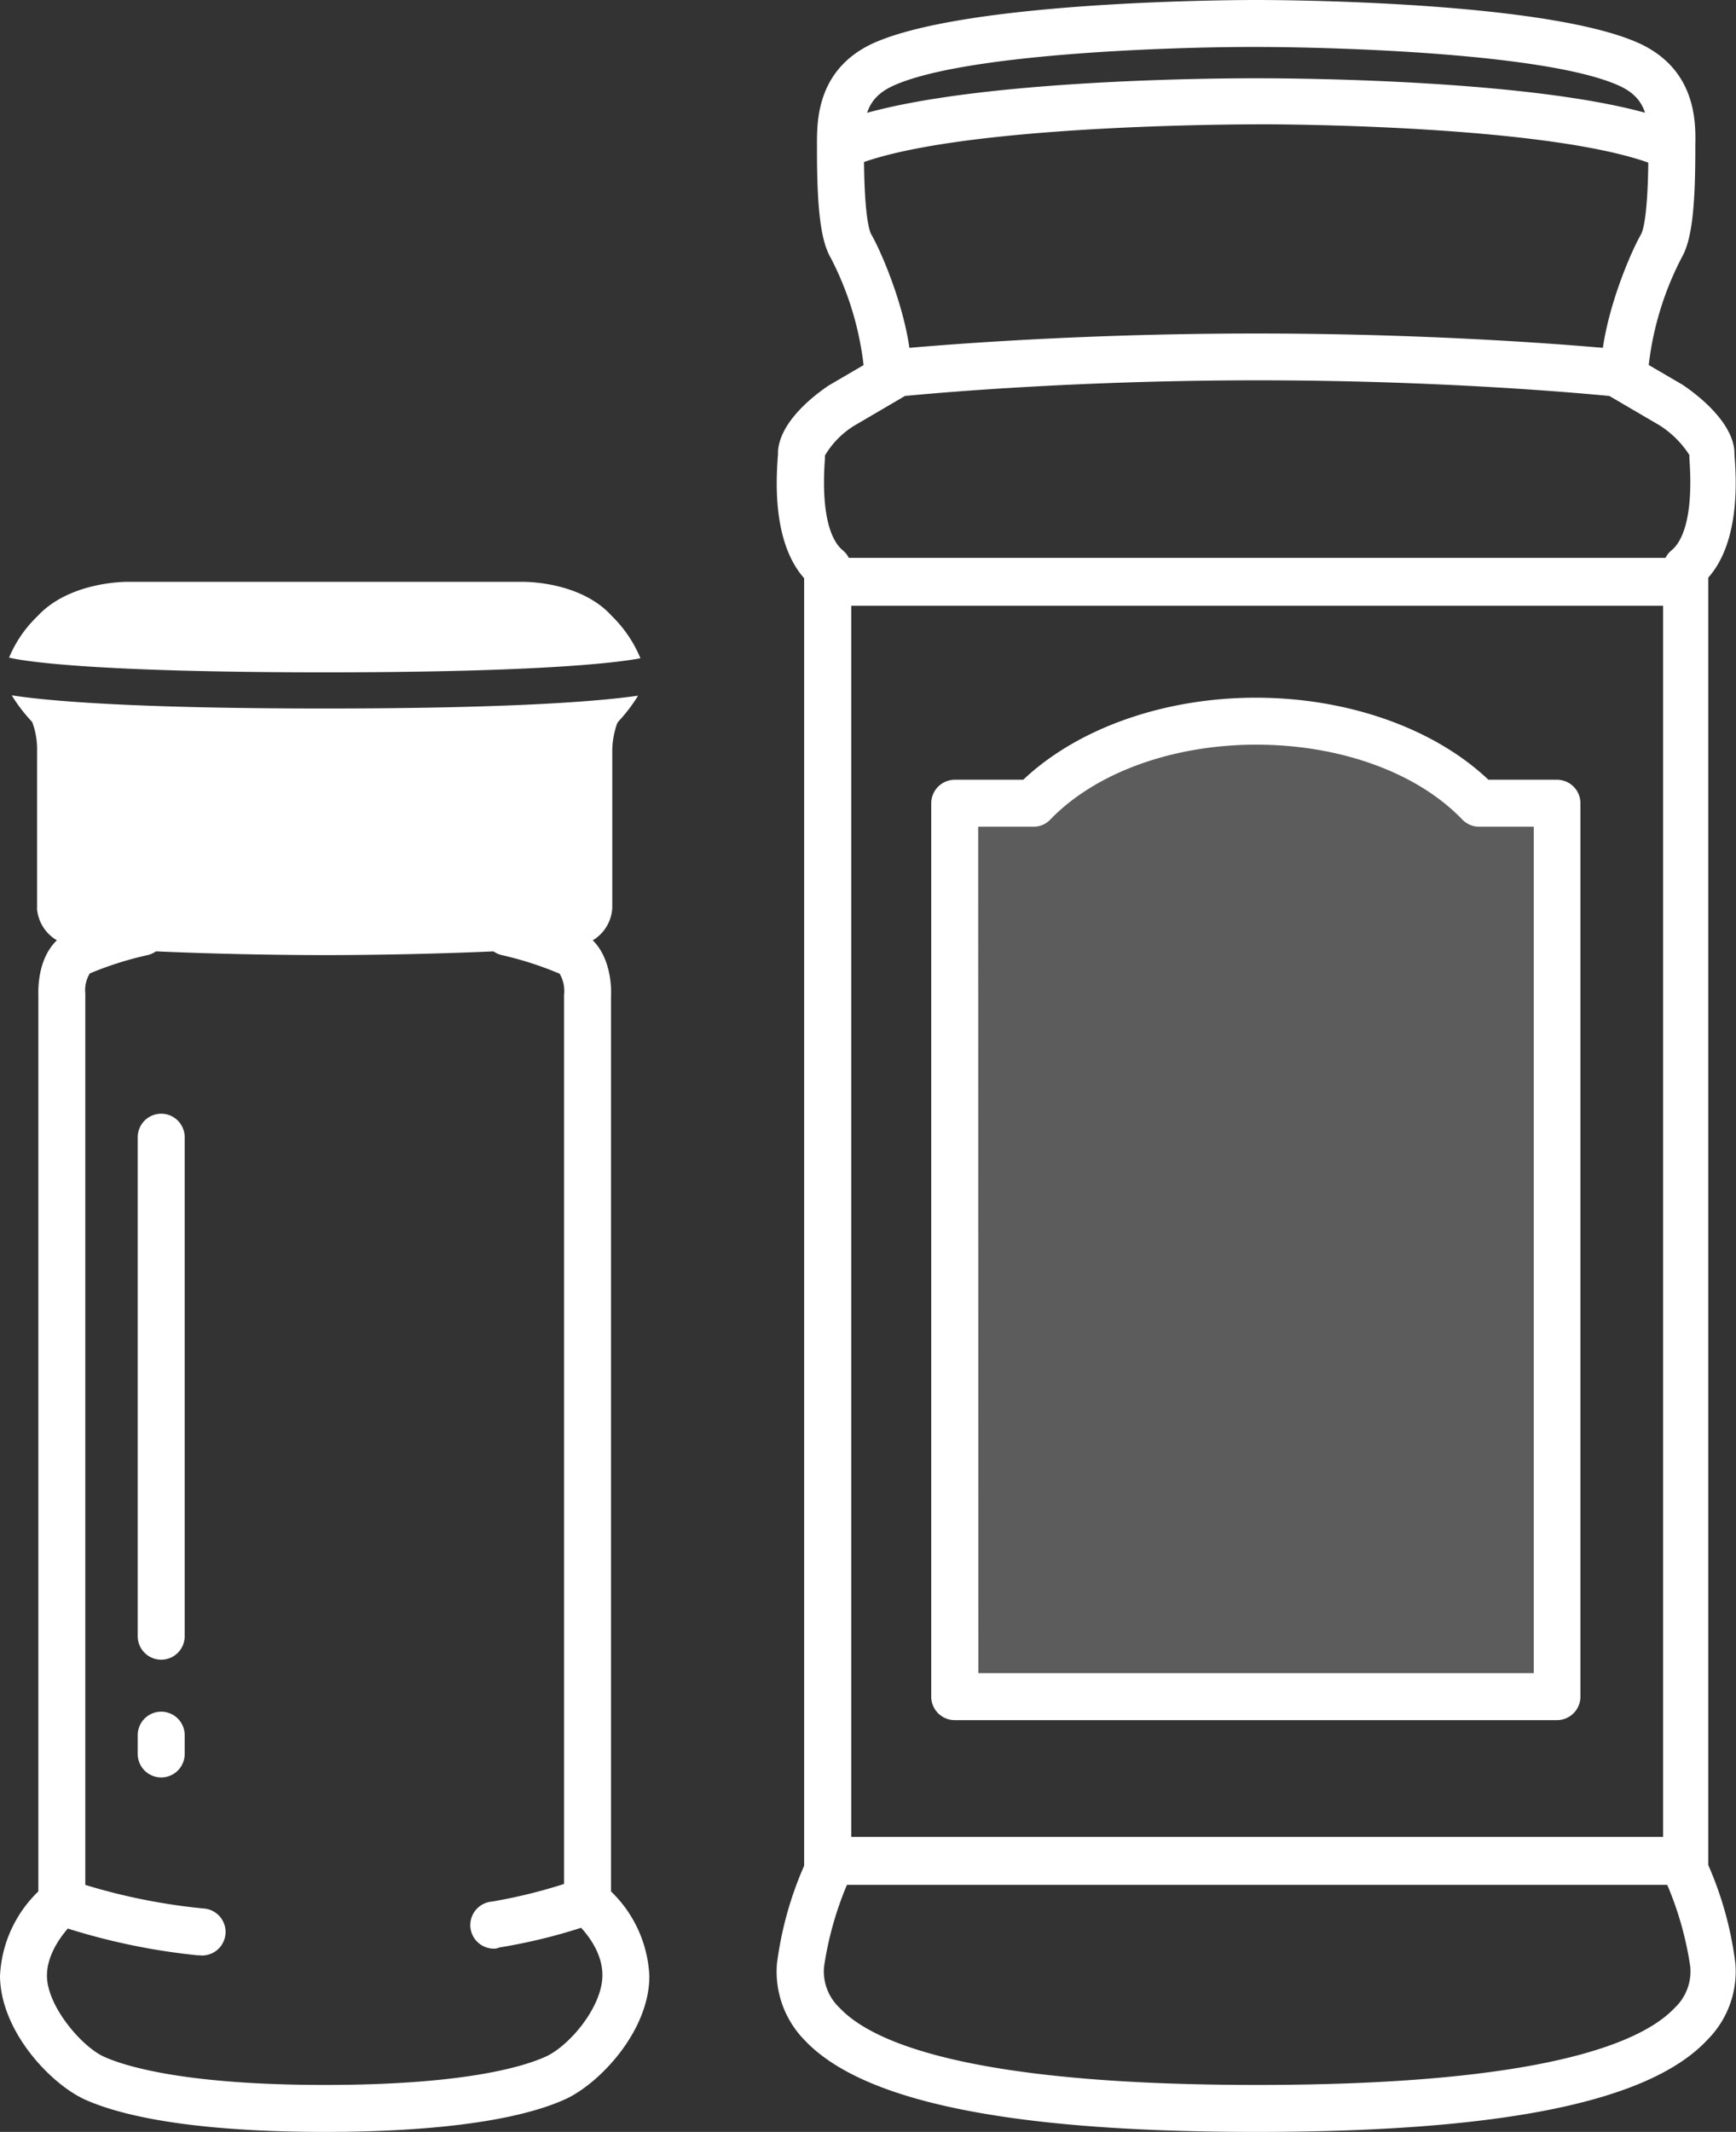
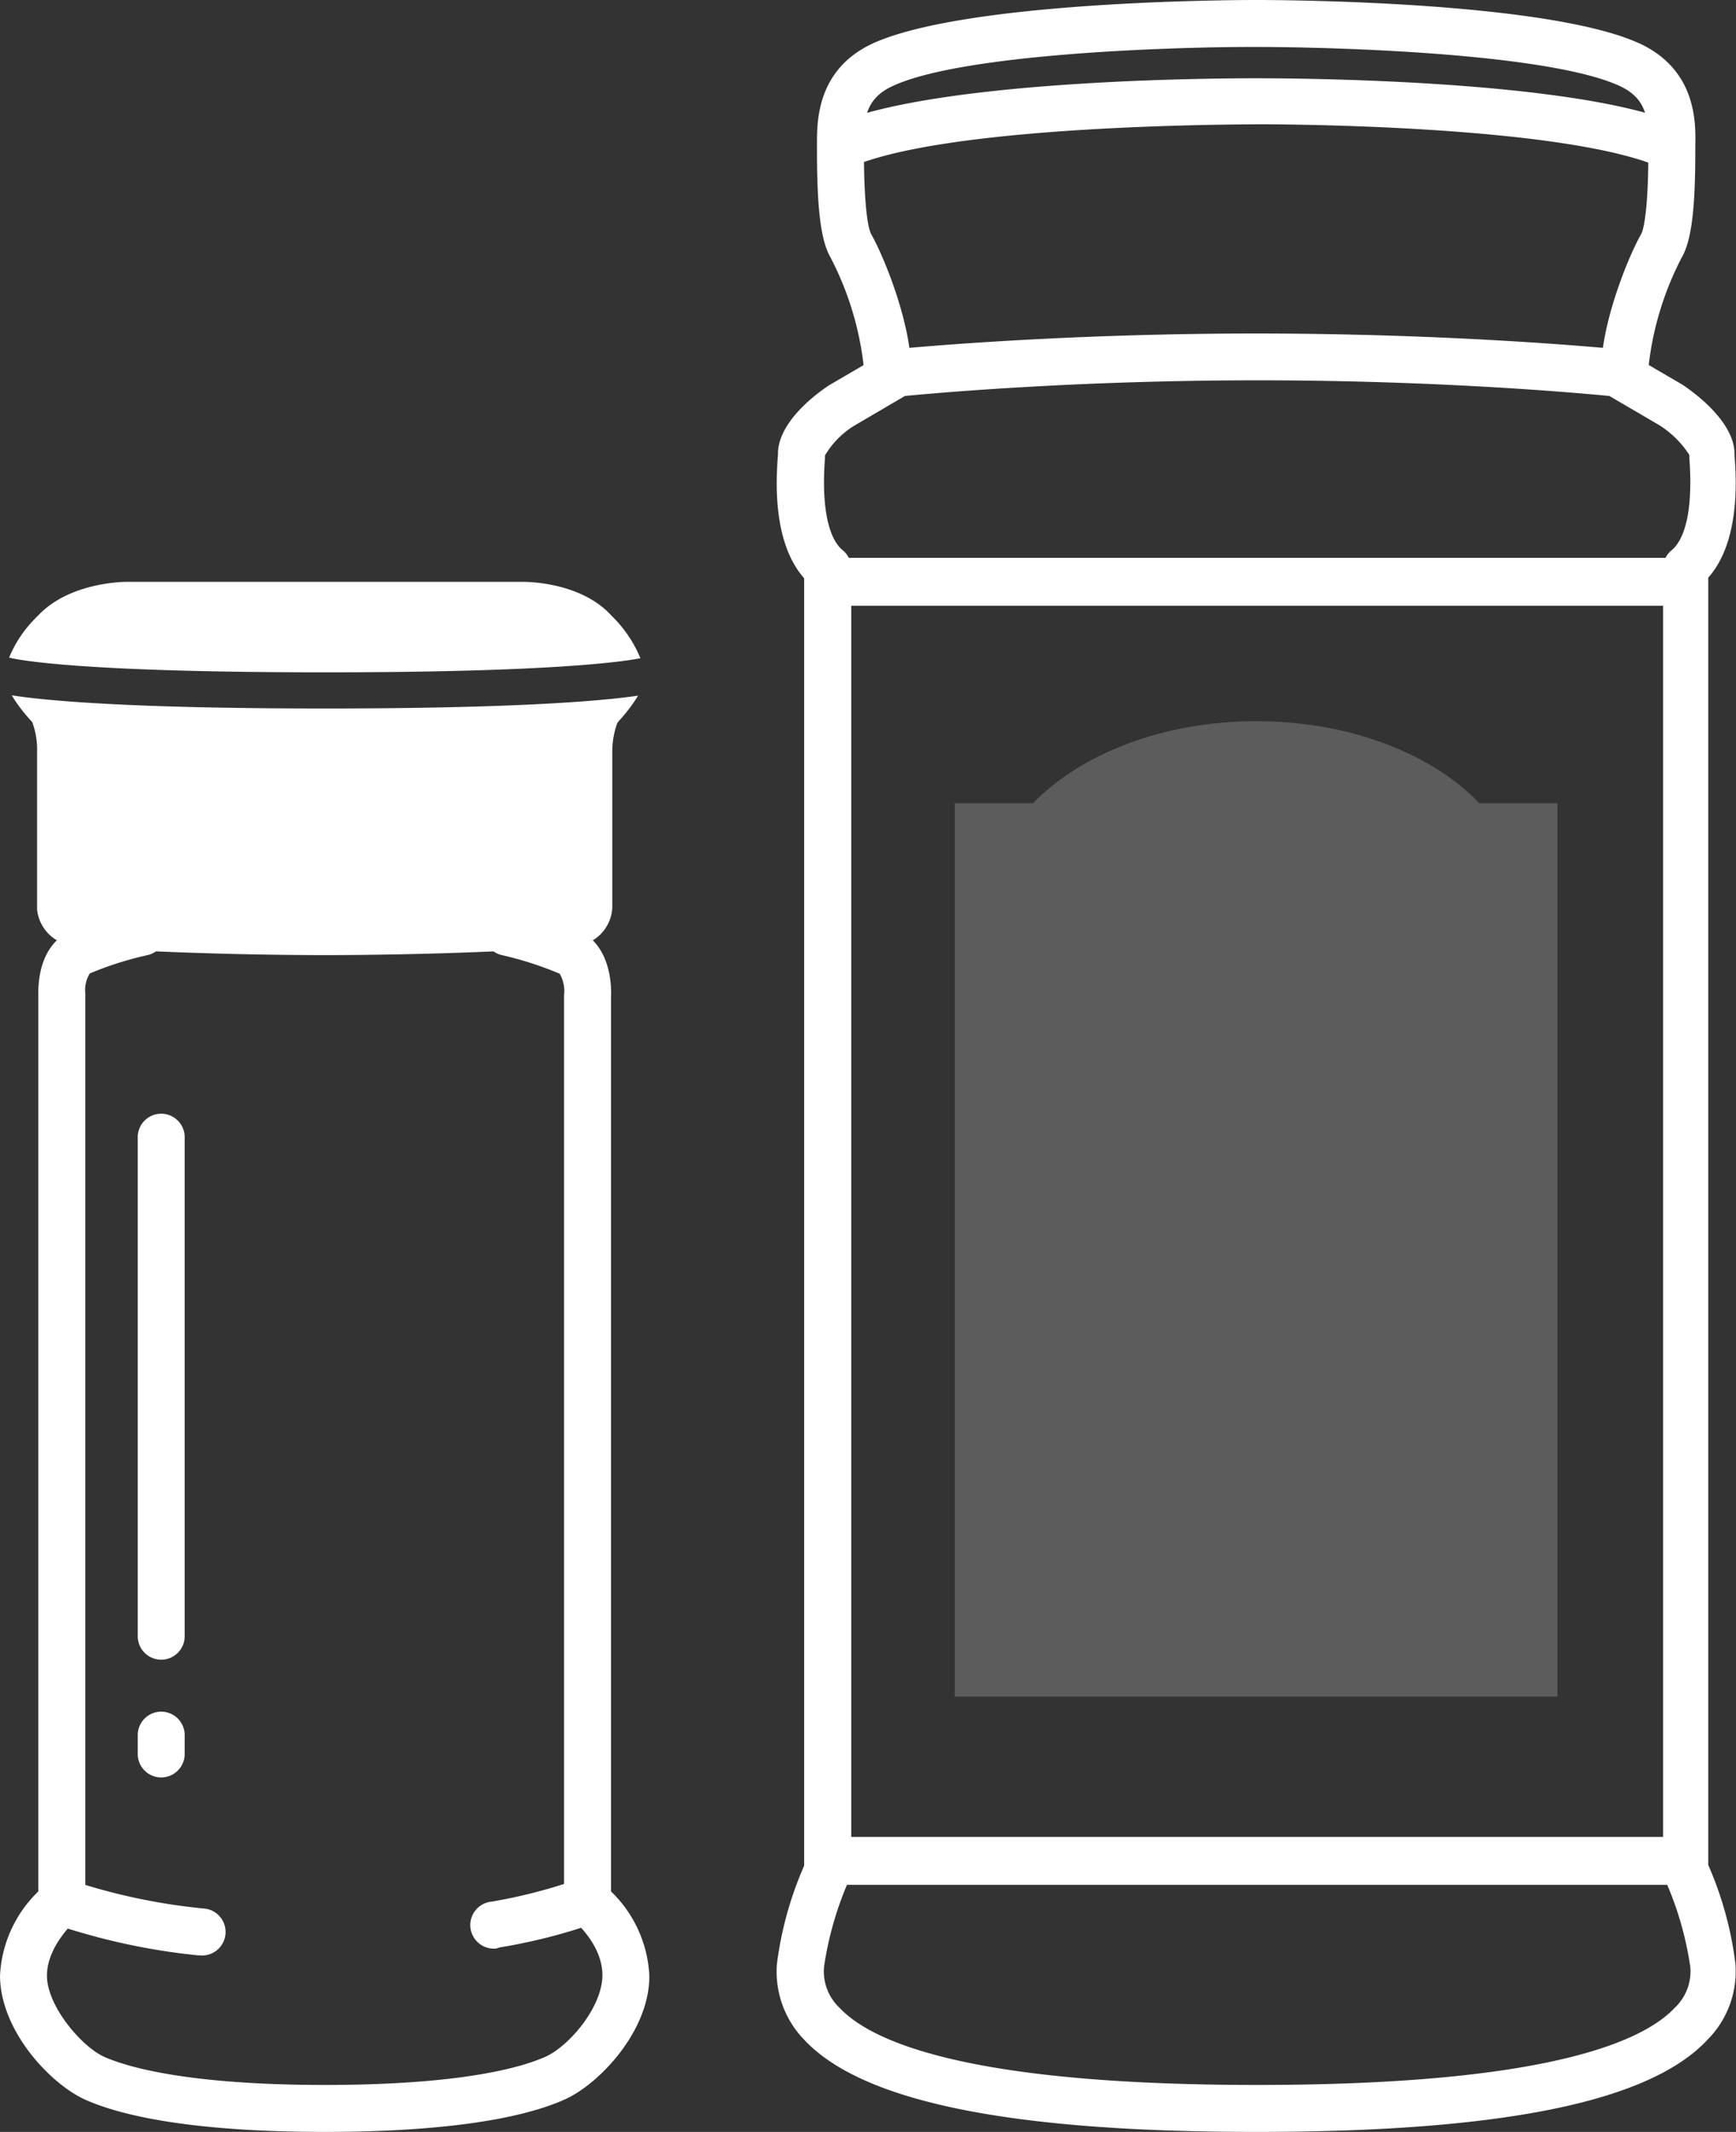
<svg xmlns="http://www.w3.org/2000/svg" viewBox="0 0 110.92 136.16">
  <rect x="0" y="0" width="110.92" height="136.16" fill="#333333" stroke="none" />
  <defs>
    <style>.cls-1{fill:#fff;}.cls-2{opacity:0.2;}</style>
  </defs>
  <g id="圖層_2" data-name="圖層 2">
    <g id="圖">
      <path class="cls-1" d="M20.75,136.16c-7,0-12.32-.72-15.33-2.07-2.19-1-5.38-4.35-5.42-7.88a8,8,0,0,1,2.45-5.41V63.55c0-.21-.14-2.95,1.89-4A24.5,24.5,0,0,1,8.75,58.1a1.51,1.51,0,0,1,1.8,1.12A1.49,1.49,0,0,1,9.43,61a21.63,21.63,0,0,0-3.69,1.17,2,2,0,0,0-.29,1.26v58a1.5,1.5,0,0,1-.55,1.16S3,124.23,3,126.18s2.23,4.54,3.65,5.18,5.32,1.8,14.1,1.8,12.6-1.13,14.1-1.8,3.62-3.15,3.64-5.18-1.88-3.56-1.9-3.57a1.55,1.55,0,0,1-.55-1.16V63.55a2.2,2.2,0,0,0-.28-1.36A21.75,21.75,0,0,0,32.06,61a1.5,1.5,0,1,1,.69-2.92,24.22,24.22,0,0,1,4.4,1.44c2,1.06,1.91,3.8,1.89,4.11V120.8a8,8,0,0,1,2.45,5.41c0,3.53-3.22,6.9-5.41,7.88C33.07,135.44,27.77,136.16,20.75,136.16Z" />
      <path class="cls-1" d="M12.79,124.88h-.17a41.56,41.56,0,0,1-9.18-2,1.5,1.5,0,1,1,1-2.82A38.64,38.64,0,0,0,13,121.89a1.5,1.5,0,0,1-.18,3Z" />
      <path class="cls-1" d="M31.68,124.45a1.5,1.5,0,0,1-.25-3A33.64,33.64,0,0,0,37,120a1.5,1.5,0,0,1,1.92.9,1.49,1.49,0,0,1-.89,1.92,35.76,35.76,0,0,1-6.12,1.56A1.15,1.15,0,0,1,31.68,124.45Z" />
      <path class="cls-1" d="M10.3,106a1.5,1.5,0,0,1-1.5-1.5V72.63a1.5,1.5,0,0,1,3,0v31.9A1.5,1.5,0,0,1,10.3,106Z" />
      <path class="cls-1" d="M10.3,113.52A1.5,1.5,0,0,1,8.8,112v-1.18a1.5,1.5,0,0,1,3,0V112A1.5,1.5,0,0,1,10.3,113.52Z" />
      <path class="cls-1" d="M20.75,42.94c14.64,0,19.15-.7,20.17-.9a8.1,8.1,0,0,0-1.83-2.7c-2-2.22-5.57-2.18-5.71-2.18H8.13c-.15,0-3.7,0-5.72,2.18A7.81,7.81,0,0,0,.58,42C1.56,42.24,6.05,42.94,20.75,42.94Z" />
      <path class="cls-1" d="M20.75,45.25c-12.82,0-18-.53-20-.84a10.21,10.21,0,0,0,1.13,1.51l.18.2A5,5,0,0,1,2.37,48v10a.28.28,0,0,0,0,.09A2.58,2.58,0,0,0,4,60.23c1.17.43,10.13.77,16.77.77s15.59-.34,16.76-.77A2.58,2.58,0,0,0,39.12,58V48a5.39,5.39,0,0,1,.32-1.82,2.49,2.49,0,0,1,.2-.24,10.21,10.21,0,0,0,1.13-1.51C38.79,44.72,33.57,45.25,20.75,45.25Z" />
      <path class="cls-1" d="M80.27,136.16c-15.71,0-25.15-1.92-28.86-5.86a6.25,6.25,0,0,1-1.77-4.86,22.64,22.64,0,0,1,1.74-6.28V36.93C49.3,34.58,49.6,30.47,49.71,29v-.17c.13-2,2.51-3.72,3.24-4.21l3.63-2.12a1.38,1.38,0,0,1,.59-.2c.1,0,9.89-1,23.09-1s23,1,23.09,1a1.42,1.42,0,0,1,.6.2l3.55,2.07c.81.54,3.19,2.3,3.32,4.26V29c.11,1.43.41,5.54-1.67,7.89v82.23a22.54,22.54,0,0,1,1.73,6.28,6.18,6.18,0,0,1-1.77,4.86C105.42,134.24,96,136.16,80.27,136.16ZM57.82,25.29,54.56,27.2a5.57,5.57,0,0,0-1.85,1.89v.17c-.3,4.06.58,5.43,1.13,5.88a1.48,1.48,0,0,1,.55,1.16v83.14a1.36,1.36,0,0,1-.11.56,21.47,21.47,0,0,0-1.63,5.62,3.2,3.2,0,0,0,1,2.62c2.11,2.24,8.45,4.92,26.67,4.92s24.57-2.68,26.68-4.92a3.2,3.2,0,0,0,1-2.62,21.2,21.2,0,0,0-1.64-5.62,1.54,1.54,0,0,1-.1-.56V36.3a1.48,1.48,0,0,1,.55-1.16c.55-.45,1.43-1.82,1.13-5.88v-.2a6.19,6.19,0,0,0-1.93-1.91l-3.18-1.86c-1.77-.17-10.74-1-22.46-1S59.59,25.12,57.82,25.29Z" />
      <path class="cls-1" d="M103.79,25.33a1.5,1.5,0,0,1-1.5-1.5c0-3.35,1.9-7.73,2.56-8.86.11-.19.47-1.15.47-5.38V9.24c0-1.62-.09-2.92-1.79-3.73C99,3.39,85.2,3,80.28,3h-.35C74.71,3,61.41,3.44,57,5.51c-1.71.81-1.82,2.11-1.8,3.73v.35c0,4.23.36,5.19.47,5.38.66,1.13,2.56,5.51,2.56,8.86a1.5,1.5,0,1,1-3,0,19.8,19.8,0,0,0-2.15-7.36c-.63-1.08-.88-3.07-.88-6.88v-.3c0-1.44-.07-4.79,3.51-6.49C61.76,0,79.53,0,80.28,0s18.51,0,24.53,2.8c3.59,1.7,3.54,5.05,3.51,6.49v.3c0,3.81-.25,5.8-.88,6.88a19.8,19.8,0,0,0-2.15,7.36A1.5,1.5,0,0,1,103.79,25.33Z" />
      <path class="cls-1" d="M53.72,10.82A1.5,1.5,0,0,1,53.11,8c6.89-3.06,26.35-3,27.17-3s20.26-.05,27.15,3a1.5,1.5,0,0,1-1.22,2.74C99.9,7.89,80.48,7.93,80.28,7.94s-19.65-.05-25.95,2.75A1.49,1.49,0,0,1,53.72,10.82Z" />
      <rect class="cls-1" x="52.88" y="35.63" width="54.78" height="3.06" />
      <rect class="cls-1" x="52.88" y="117.32" width="54.78" height="3.06" />
-       <path class="cls-1" d="M99.51,109.86H61a1.5,1.5,0,0,1-1.5-1.5V51.3A1.51,1.51,0,0,1,61,49.8h4.38c3.48-3.29,9-5.24,14.86-5.24s11.39,1.95,14.86,5.24h4.38a1.5,1.5,0,0,1,1.5,1.5v57.06A1.5,1.5,0,0,1,99.51,109.86Zm-37-3H98V52.8H94.52a1.5,1.5,0,0,1-1.09-.46c-2.88-3-7.8-4.78-13.16-4.78S70,49.35,67.11,52.34A1.47,1.47,0,0,1,66,52.8h-3.5Z" />
      <g class="cls-2">
        <path class="cls-1" d="M94.52,51.3c-3-3.15-8.28-5.24-14.25-5.24S69.07,48.15,66,51.3H61v57.06H99.51V51.3Z" />
      </g>
    </g>
  </g>
</svg>